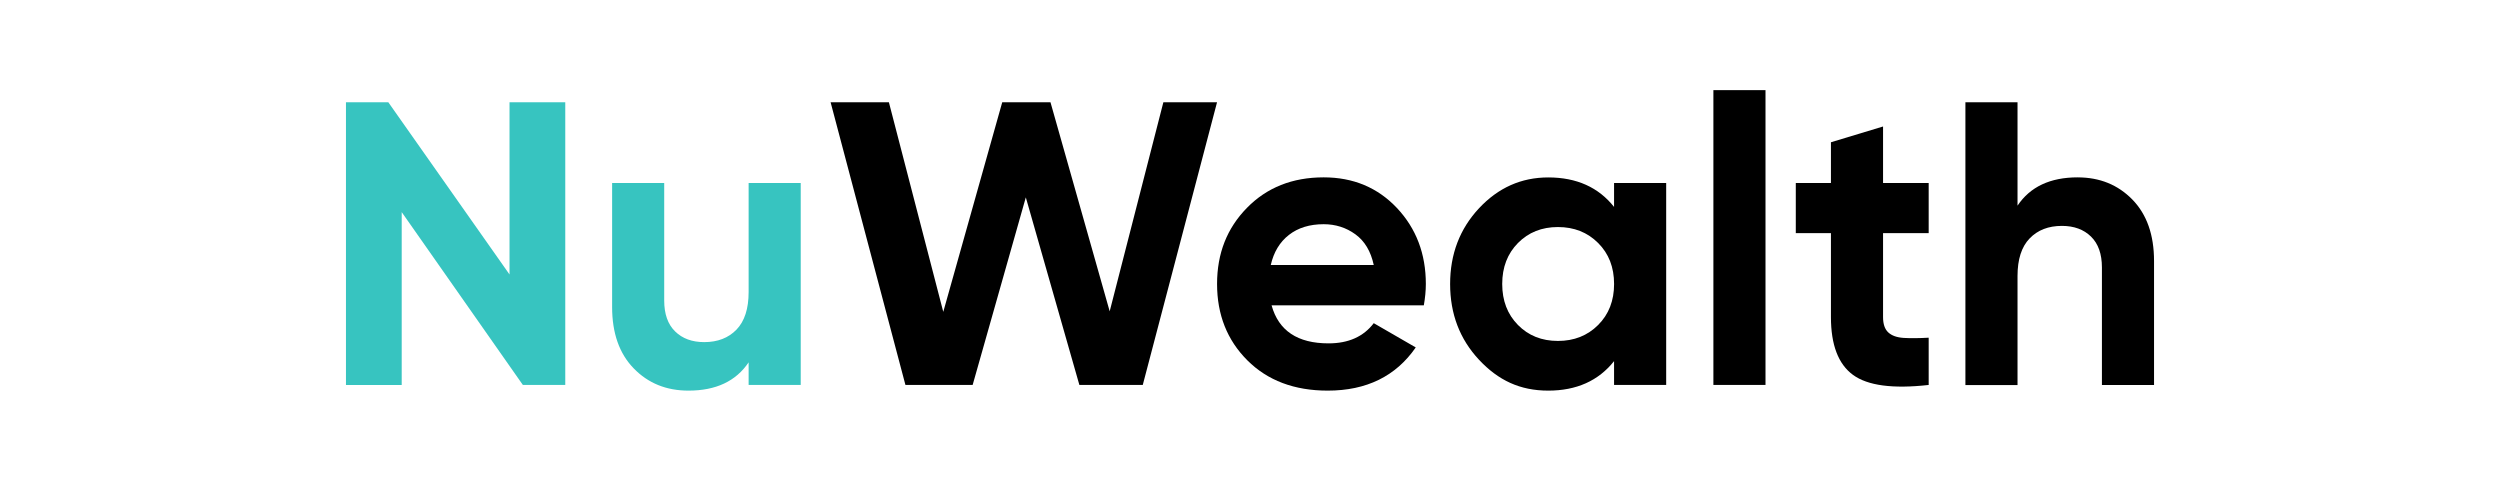
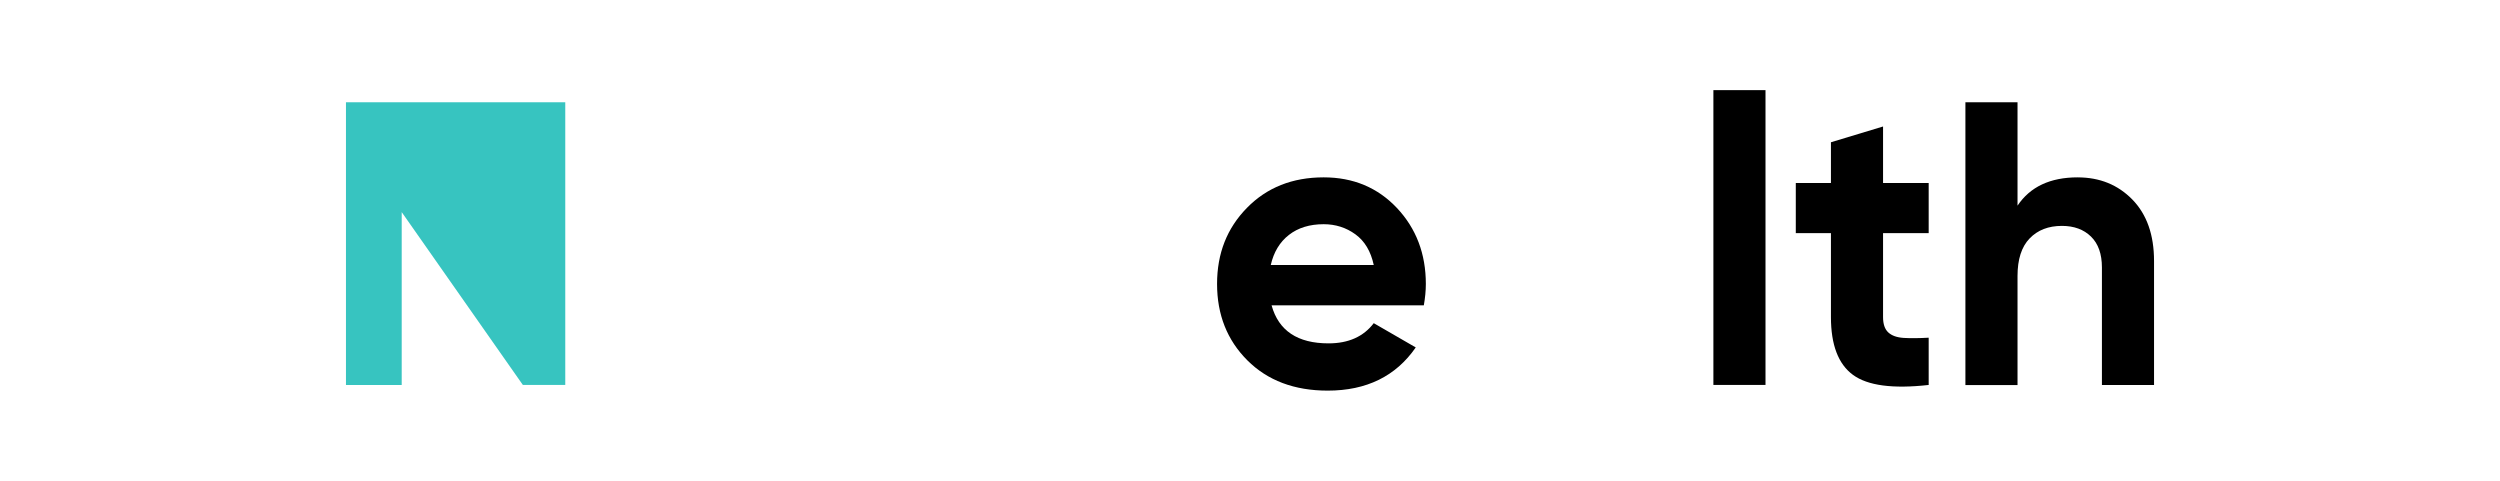
<svg xmlns="http://www.w3.org/2000/svg" width="104" height="20" viewBox="0 0 104 20" fill="none">
  <g clip-path="url(#clip0_3540_3222)">
-     <path d="M21.196 4.254H23.515V16.014H21.751L16.711 8.824V16.015H14.392V4.254H16.154L21.196 11.418V4.254Z" fill="#37C4C0" />
-     <path d="M31.143 7.614H33.31V16.014H31.143V15.073C30.616 15.858 29.782 16.25 28.64 16.25C27.721 16.25 26.962 15.943 26.363 15.325C25.764 14.71 25.464 13.859 25.464 12.772V7.614H27.631V12.503C27.631 13.063 27.782 13.491 28.085 13.787C28.387 14.084 28.791 14.232 29.295 14.232C29.854 14.232 30.303 14.059 30.639 13.711C30.974 13.364 31.143 12.843 31.143 12.149V7.614Z" fill="#37C4C0" />
-     <path d="M37.666 16.014L34.553 4.254H36.978L39.24 12.973L41.693 4.254H43.7L46.163 12.951L48.396 4.254H50.629L47.539 16.014H44.902L42.674 8.211L40.462 16.014H37.667H37.666Z" fill="black" />
+     <path d="M21.196 4.254H23.515V16.014H21.751L16.711 8.824V16.015H14.392V4.254H16.154V4.254Z" fill="#37C4C0" />
    <path d="M52.898 12.704C53.19 13.757 53.979 14.284 55.267 14.284C56.096 14.284 56.723 14.004 57.148 13.444L58.895 14.453C58.067 15.651 56.846 16.25 55.233 16.25C53.844 16.25 52.73 15.829 51.89 14.99C51.05 14.15 50.63 13.091 50.63 11.814C50.63 10.537 51.044 9.493 51.873 8.647C52.701 7.801 53.765 7.378 55.064 7.378C56.296 7.378 57.313 7.804 58.114 8.654C58.914 9.505 59.315 10.559 59.315 11.813C59.315 12.093 59.286 12.389 59.231 12.703H52.897L52.898 12.704ZM52.865 11.025H57.148C57.025 10.453 56.771 10.028 56.384 9.747C55.998 9.467 55.557 9.327 55.064 9.327C54.482 9.327 54 9.476 53.62 9.772C53.239 10.068 52.987 10.486 52.864 11.024L52.865 11.025Z" fill="black" />
-     <path d="M67.145 7.614H69.313V16.014H67.145V15.023C66.496 15.841 65.582 16.25 64.407 16.25C63.232 16.25 62.327 15.822 61.526 14.965C60.726 14.108 60.325 13.058 60.325 11.815C60.325 10.572 60.726 9.522 61.526 8.665C62.327 7.808 63.287 7.381 64.407 7.381C65.584 7.381 66.496 7.79 67.145 8.608V7.617V7.614ZM63.147 13.519C63.583 13.962 64.138 14.183 64.81 14.183C65.483 14.183 66.04 13.962 66.483 13.519C66.925 13.077 67.146 12.509 67.146 11.814C67.146 11.119 66.925 10.551 66.483 10.109C66.04 9.666 65.483 9.445 64.81 9.445C64.138 9.445 63.585 9.666 63.147 10.109C62.711 10.551 62.492 11.119 62.492 11.814C62.492 12.509 62.711 13.077 63.147 13.519Z" fill="black" />
    <path d="M71.277 16.014V3.75H73.445V16.014H71.277Z" fill="black" />
    <path d="M80.233 9.697H78.335V13.191C78.335 13.482 78.407 13.695 78.553 13.829C78.698 13.963 78.911 14.039 79.192 14.057C79.472 14.074 79.819 14.071 80.233 14.048V16.014C78.743 16.182 77.693 16.042 77.083 15.594C76.472 15.146 76.167 14.344 76.167 13.191V9.697H74.705V7.614H76.167V5.918L78.335 5.262V7.614H80.233V9.697Z" fill="black" />
    <path d="M86.432 7.379C87.35 7.379 88.109 7.688 88.709 8.304C89.308 8.92 89.608 9.772 89.608 10.858V16.015H87.44V11.127C87.44 10.567 87.289 10.138 86.986 9.842C86.684 9.546 86.281 9.397 85.776 9.397C85.216 9.397 84.768 9.57 84.433 9.918C84.097 10.265 83.929 10.786 83.929 11.481V16.018H81.761V4.254H83.929V8.555C84.455 7.77 85.29 7.378 86.432 7.378V7.379Z" fill="black" />
  </g>
  <defs>
    <clipPath id="clip0_3540_3222">
      <rect width="75.215" height="12.5" fill="white" transform="translate(14.392 3.75)" />
    </clipPath>
  </defs>
</svg>